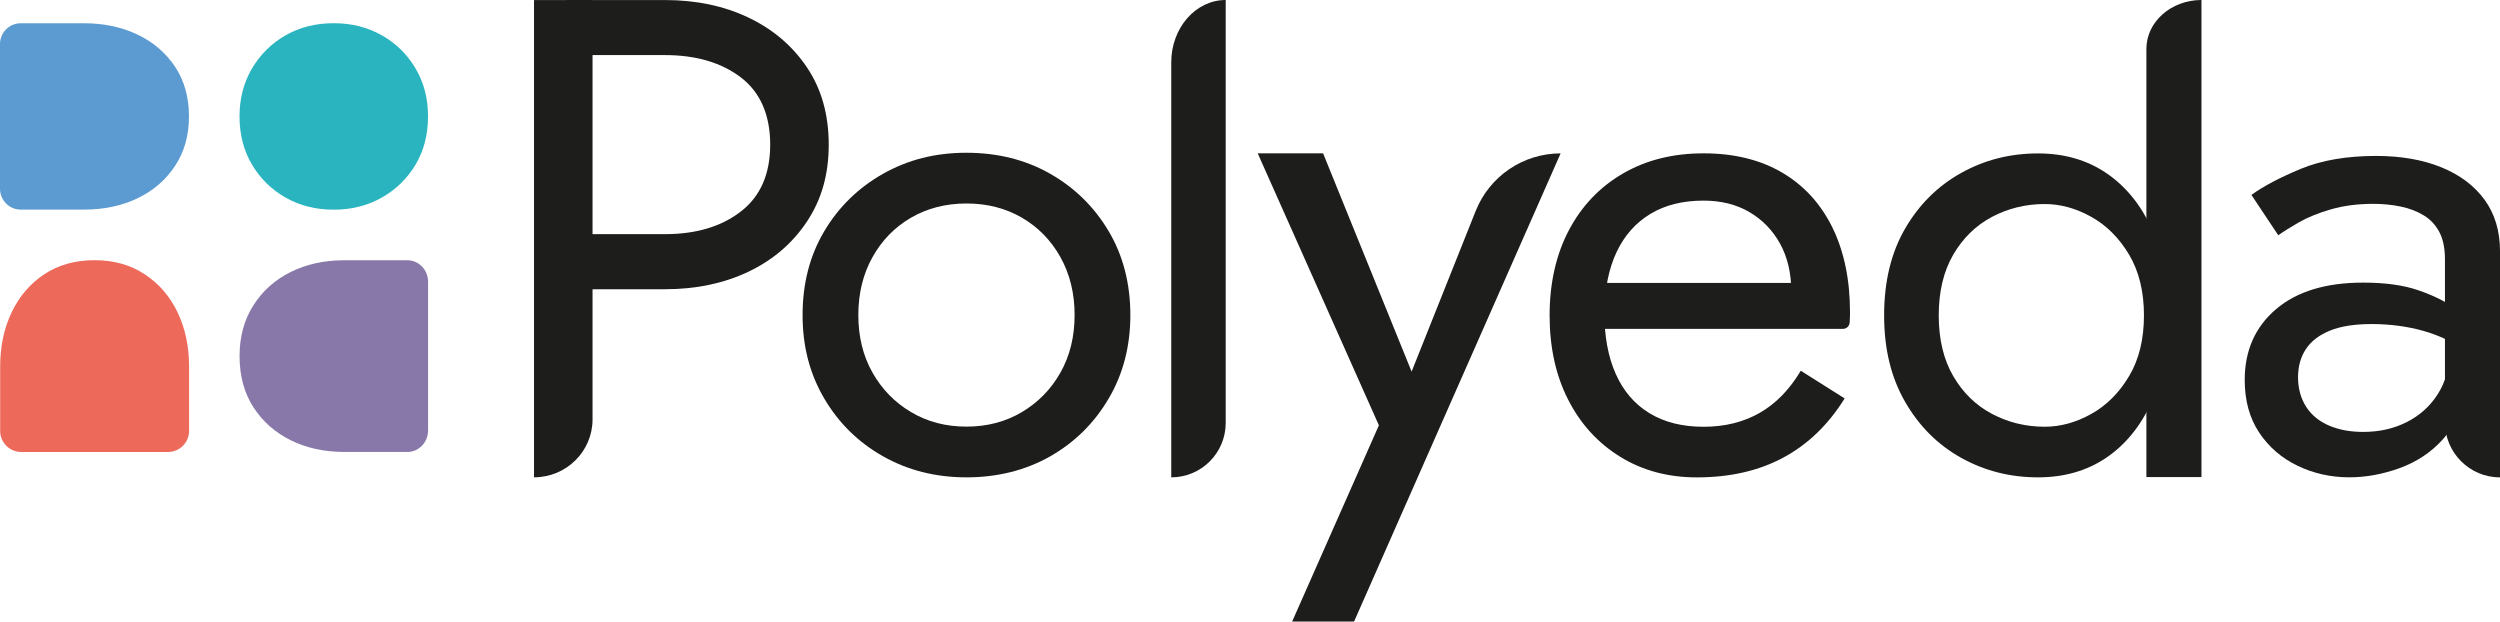
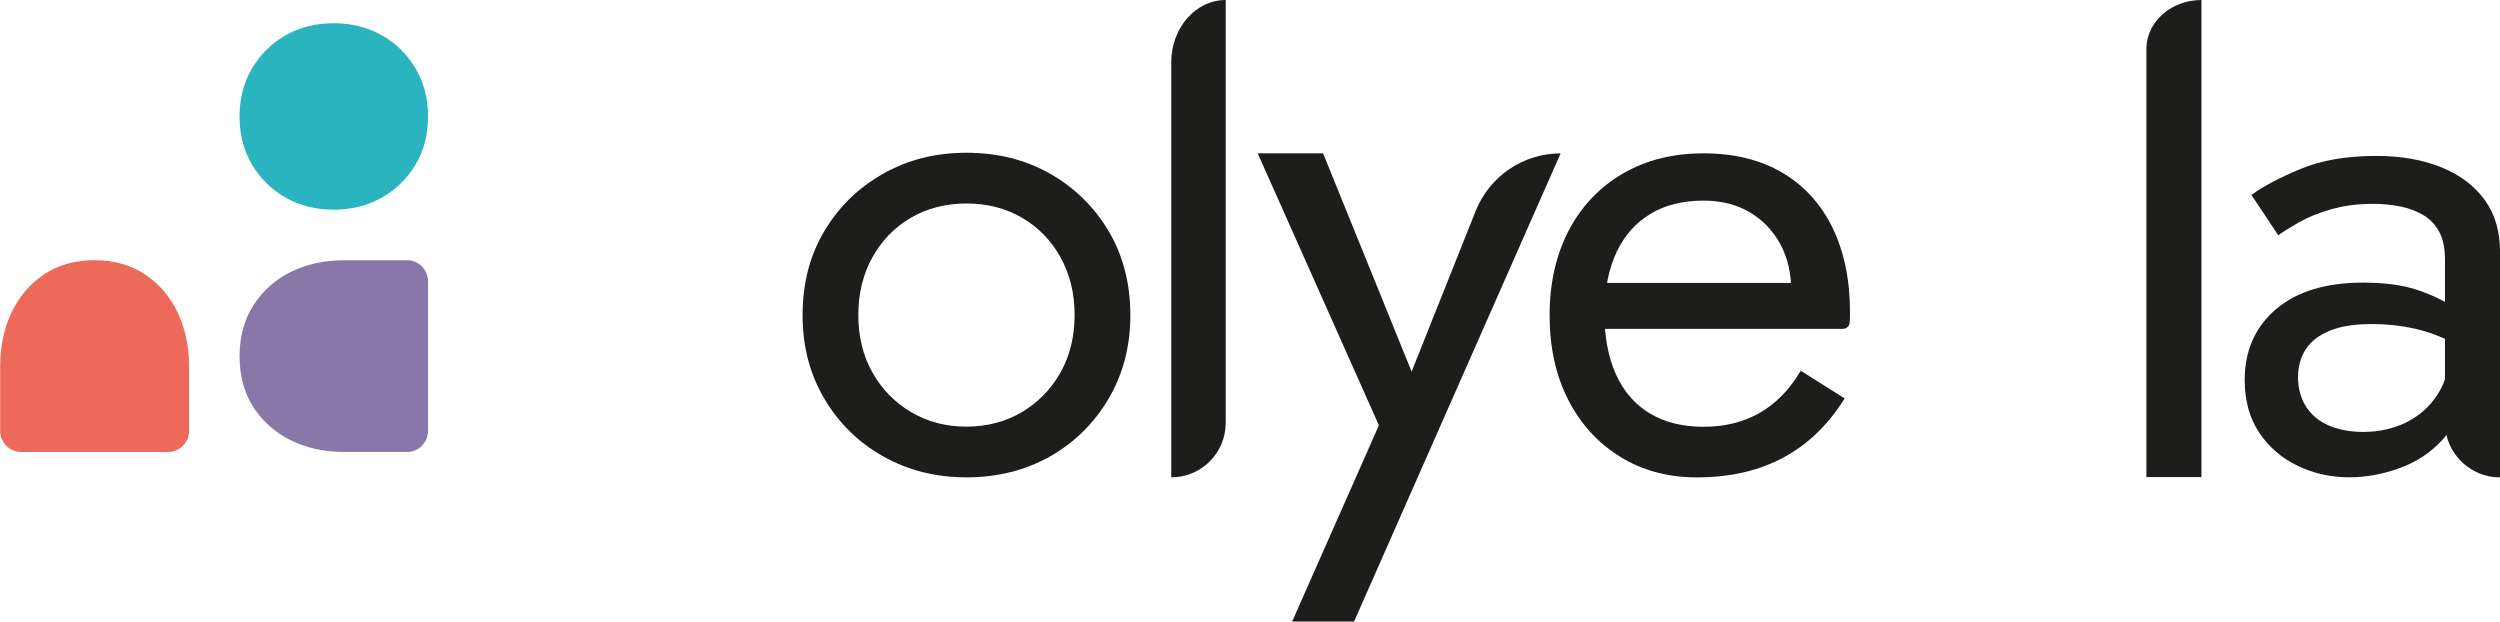
<svg xmlns="http://www.w3.org/2000/svg" id="Layer_2" viewBox="0 0 637.63 158.53">
  <defs>
    <style>.cls-1{fill:#8877a9;}.cls-2{fill:#5c9bd1;}.cls-3{fill:#ed6a5b;}.cls-4{fill:#2ab4c0;}.cls-5{fill:#1d1d1b;}</style>
  </defs>
  <g id="Layer_1-2">
    <path class="cls-3" d="M11.28,69.95c-3.6,2.4-6.37,5.64-8.32,9.72C1.01,83.75,.04,88.38,.04,93.56v16.35H.04c0,2.97,2.41,5.37,5.39,5.37H42.84c2.98,0,5.39-2.41,5.39-5.37v-4.34h0v-12c0-5.18-.98-9.81-2.93-13.89-1.95-4.08-4.74-7.32-8.38-9.72-3.63-2.4-7.9-3.6-12.8-3.6s-9.26,1.2-12.85,3.6Z" />
-     <path class="cls-2" d="M44.65,17.02c-2.37-3.55-5.56-6.28-9.57-8.2-4.02-1.92-8.58-2.89-13.68-2.89H5.29s0,0,0,0C2.37,5.93,0,8.31,0,11.25V48.14c0,2.94,2.37,5.32,5.29,5.32H21.4c5.11,0,9.67-.96,13.68-2.89,4.02-1.92,7.21-4.68,9.57-8.26,2.37-3.58,3.55-7.79,3.55-12.62s-1.18-9.13-3.55-12.67Z" />
    <path class="cls-1" d="M64.63,103.86c2.36,3.65,5.54,6.46,9.55,8.44,4.01,1.98,8.56,2.97,13.65,2.97h11.8s4.27,0,4.27,0h0c2.92,0,5.28-2.45,5.28-5.47v-37.95c0-3.02-2.36-5.47-5.28-5.47h-16.06c-5.09,0-9.64,.99-13.65,2.97-4.01,1.98-7.19,4.81-9.55,8.5-2.36,3.69-3.54,8.01-3.54,12.98,0,5.04,1.18,9.39,3.54,13.04Z" />
    <path class="cls-4" d="M64.27,41.99c2.12,3.57,4.98,6.37,8.59,8.42,3.6,2.05,7.69,3.07,12.27,3.07,4.51,0,8.59-1.02,12.22-3.07,3.64-2.05,6.51-4.86,8.64-8.42,2.12-3.57,3.18-7.66,3.18-12.29s-1.06-8.64-3.18-12.24c-2.12-3.6-5-6.43-8.64-8.47-3.64-2.05-7.71-3.07-12.22-3.07-4.58,0-8.67,1.02-12.27,3.07-3.6,2.05-6.46,4.87-8.59,8.47-2.12,3.6-3.18,7.68-3.18,12.24s1.06,8.72,3.18,12.29Z" />
-     <path class="cls-5" d="M151.13,.01V106.96c0,8.16-6.68,14.78-14.93,14.78h0V.01h14.93Z" />
-     <path class="cls-5" d="M144.45,.01h25.12c7.96,0,15.07,1.49,21.34,4.48,6.26,2.99,11.24,7.23,14.93,12.73,3.69,5.5,5.53,12.06,5.53,19.67s-1.84,14.02-5.53,19.58c-3.69,5.56-8.67,9.84-14.93,12.82-6.27,2.99-13.38,4.48-21.34,4.48h-25.12v-14.05h25.12c7.96,0,14.43-1.93,19.41-5.8,4.98-3.86,7.46-9.54,7.46-17.04s-2.49-13.32-7.46-17.12c-4.98-3.8-11.45-5.71-19.41-5.71h-25.12V.01Z" />
    <path class="cls-5" d="M282.77,58.97c-3.69-6.21-8.67-11.09-14.93-14.66-6.27-3.56-13.38-5.35-21.34-5.35s-14.93,1.78-21.25,5.35c-6.32,3.56-11.33,8.45-15.02,14.66-3.69,6.21-5.53,13.34-5.53,21.38s1.84,15.03,5.53,21.3c3.69,6.27,8.69,11.18,15.02,14.75,6.32,3.56,13.41,5.35,21.25,5.35s15.07-1.78,21.34-5.35c6.26-3.56,11.24-8.48,14.93-14.75,3.69-6.27,5.53-13.36,5.53-21.3s-1.84-15.18-5.53-21.38Zm-12.29,36.04c-2.4,4.25-5.68,7.62-9.84,10.09-4.16,2.47-8.87,3.71-14.14,3.71s-9.98-1.23-14.14-3.71c-4.16-2.47-7.44-5.83-9.84-10.09-2.4-4.25-3.6-9.14-3.6-14.66s1.2-10.43,3.6-14.74c2.4-4.31,5.68-7.67,9.84-10.09,4.15-2.41,8.87-3.62,14.14-3.62s9.98,1.21,14.14,3.62c4.15,2.41,7.43,5.78,9.84,10.09,2.4,4.31,3.6,9.23,3.6,14.74s-1.2,10.41-3.6,14.66Z" />
    <path class="cls-5" d="M312.62,0V107.86c0,7.67-6.22,13.89-13.89,13.89h0V15.9c0-8.78,6.22-15.9,13.89-15.9h0Z" />
    <path class="cls-5" d="M345.37,158.53h-15.81l22.13-50.05-30.91-69.37h16.68l25.64,63.23-5.8-.7,19.08-47.84c3.54-8.87,12.12-14.68,21.66-14.68h0l-52.69,119.43Z" />
    <path class="cls-5" d="M413.22,116.49c-5.68-3.5-10.1-8.35-13.26-14.55-3.16-6.2-4.73-13.37-4.73-21.52s1.64-15.49,4.91-21.69c3.27-6.2,7.86-11.02,13.77-14.46,5.91-3.44,12.77-5.16,20.57-5.16s14.49,1.64,20.06,4.91c5.57,3.27,9.84,7.95,12.83,14.03,2.98,6.09,4.48,13.32,4.48,21.69,0,.8-.03,1.64-.09,2.5,0,0,0,.02,0,.03-.06,.91-.81,1.61-1.72,1.61h-66.02v-11.71h56.81l-5.51,7.92c.34-.57,.69-1.46,1.03-2.67,.34-1.21,.52-2.21,.52-3.01,0-4.7-.95-8.78-2.84-12.22-1.89-3.44-4.51-6.14-7.83-8.09-3.33-1.95-7.23-2.93-11.71-2.93-5.28,0-9.79,1.12-13.51,3.36-3.73,2.24-6.6,5.45-8.61,9.64-2.01,4.19-3.07,9.33-3.18,15.41,0,6.2,.97,11.48,2.93,15.84,1.95,4.36,4.82,7.69,8.61,9.99,3.79,2.3,8.38,3.44,13.77,3.44s10.16-1.18,14.29-3.53c4.13-2.35,7.63-5.94,10.5-10.76l11.19,7.06c-4.13,6.66-9.33,11.68-15.58,15.06-6.26,3.38-13.63,5.08-22.12,5.08-7.35,0-13.86-1.75-19.54-5.25Z" />
-     <path class="cls-5" d="M548.8,58.32c-2.81-6.14-6.69-10.87-11.62-14.2-4.94-3.33-10.73-4.99-17.38-4.99-7.12,0-13.66,1.66-19.62,4.99-5.97,3.33-10.73,8.06-14.29,14.2-3.56,6.14-5.34,13.51-5.34,22.12s1.78,15.84,5.34,22.03c3.56,6.2,8.32,10.96,14.29,14.29,5.97,3.33,12.51,4.99,19.62,4.99,6.65,0,12.45-1.66,17.38-4.99,4.93-3.33,8.81-8.09,11.62-14.29,2.81-6.2,4.22-13.54,4.22-22.03s-1.41-15.98-4.22-22.12Zm-5.77,37.61c-2.53,4.25-5.74,7.46-9.64,9.64-3.9,2.18-7.86,3.27-11.88,3.27-4.82,0-9.29-1.09-13.43-3.27-4.13-2.18-7.43-5.39-9.9-9.64-2.47-4.24-3.7-9.41-3.7-15.49s1.23-11.24,3.7-15.49c2.47-4.24,5.77-7.46,9.9-9.64,4.13-2.18,8.61-3.27,13.43-3.27,4.01,0,7.97,1.09,11.88,3.27,3.9,2.18,7.11,5.4,9.64,9.64,2.52,4.25,3.79,9.41,3.79,15.49s-1.26,11.25-3.79,15.49Z" />
    <path class="cls-5" d="M561.49,0V121.68h-14.05V12.48C547.44,5.59,553.73,0,561.49,0h0Z" />
    <path class="cls-5" d="M588.21,103.79c1.4,2.13,3.36,3.72,5.87,4.78,2.52,1.06,5.39,1.59,8.64,1.59,4.14,0,7.86-.84,11.16-2.52,3.3-1.68,5.93-4.05,7.89-7.13,1.96-3.08,2.94-6.63,2.94-10.65l2.68,10.07c0,4.92-1.48,9-4.45,12.25-2.96,3.25-6.6,5.65-10.91,7.21-4.31,1.57-8.59,2.35-12.84,2.35-4.7,0-9.09-.98-13.17-2.94-4.08-1.96-7.36-4.78-9.81-8.47-2.46-3.69-3.69-8.16-3.69-13.42,0-7.49,2.66-13.51,7.97-18.04,5.31-4.53,12.72-6.79,22.23-6.79,5.59,0,10.26,.64,14.01,1.93,3.75,1.29,6.74,2.74,8.98,4.36,2.24,1.62,3.75,2.94,4.53,3.94v7.89c-3.92-2.68-7.94-4.61-12.08-5.79-4.14-1.17-8.56-1.76-13.26-1.76-4.36,0-7.91,.56-10.65,1.68-2.74,1.12-4.78,2.68-6.12,4.7-1.34,2.01-2.01,4.42-2.01,7.21s.7,5.43,2.1,7.55Z" />
    <path class="cls-5" d="M574.23,49.71c3.04-2.21,7.23-4.42,12.56-6.63,5.33-2.21,11.74-3.31,19.23-3.31,6.32,0,11.86,.96,16.6,2.88,4.74,1.92,8.43,4.68,11.07,8.29,2.63,3.61,3.95,8.02,3.95,13.26v57.56h0c-7.76,0-14.05-6.29-14.05-14.05v-41.59c0-2.79-.47-5.09-1.41-6.89-.94-1.8-2.26-3.23-3.95-4.27-1.7-1.05-3.66-1.8-5.88-2.27-2.23-.46-4.57-.7-7.03-.7-3.98,0-7.58,.47-10.8,1.4-3.22,.93-5.94,2.04-8.17,3.31-2.22,1.28-3.98,2.38-5.27,3.31l-6.85-10.29Z" />
  </g>
</svg>